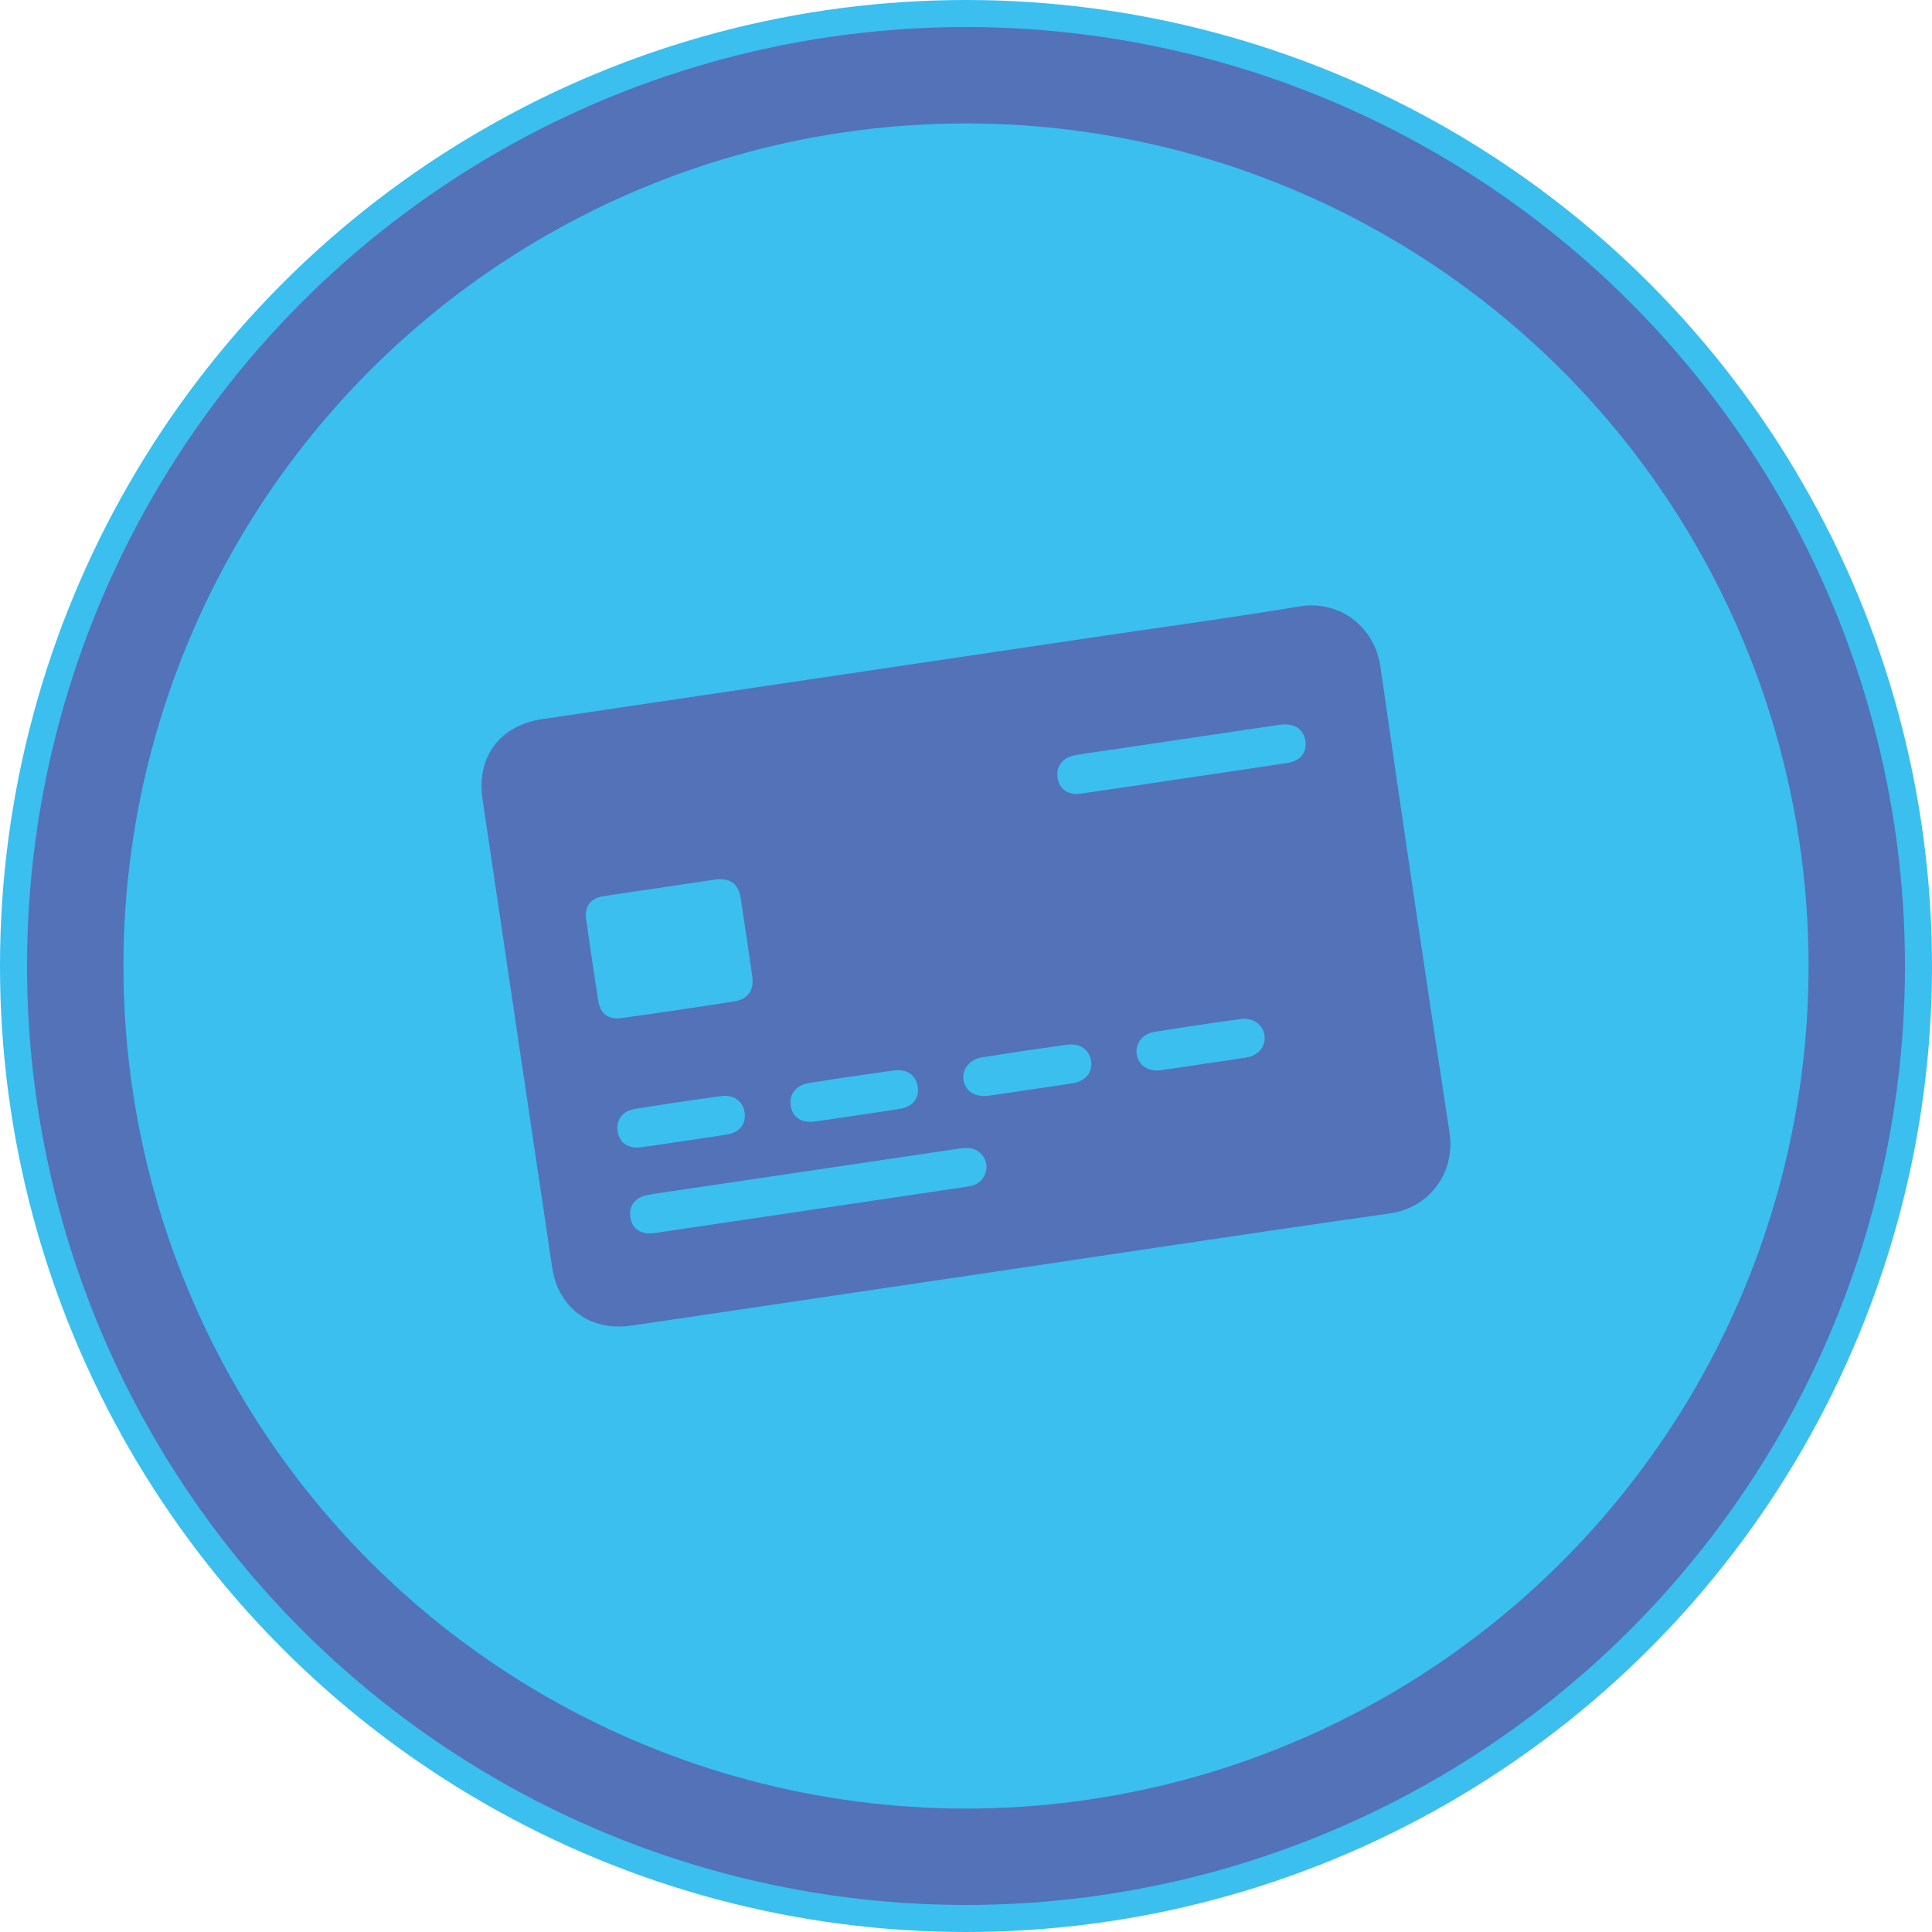
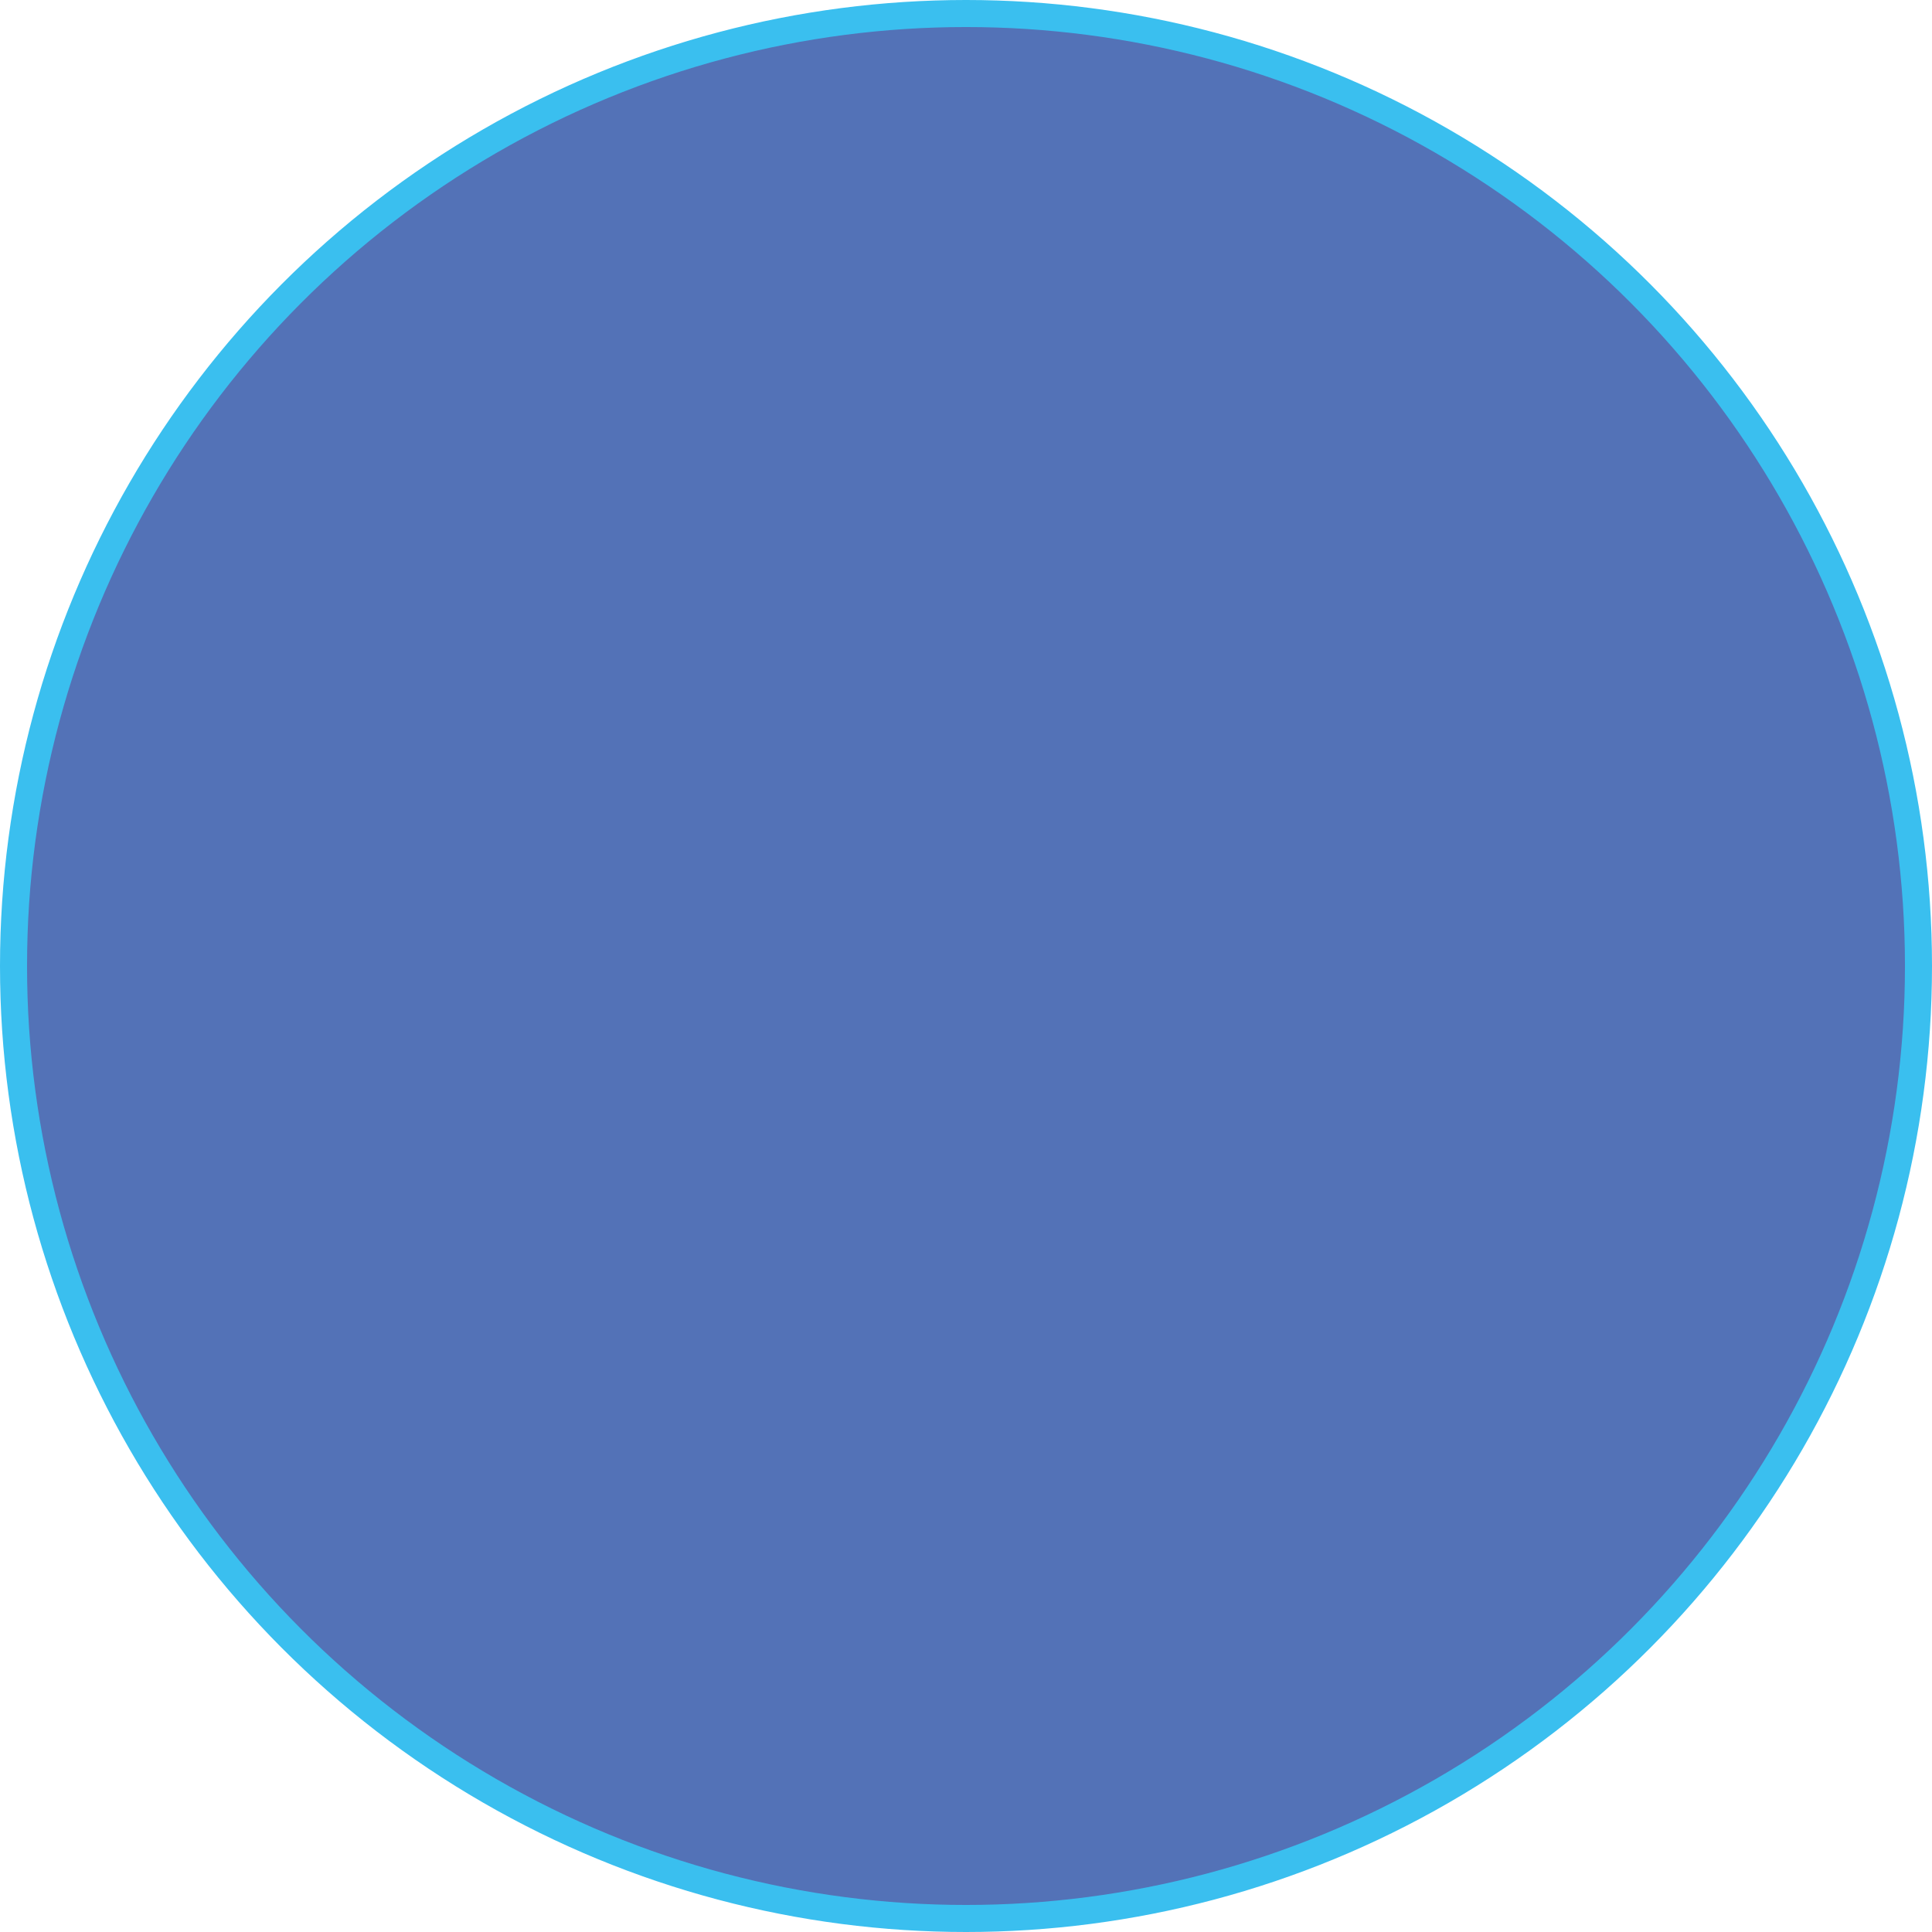
<svg xmlns="http://www.w3.org/2000/svg" id="Layer_2" data-name="Layer 2" viewBox="0 0 714.44 714.44">
  <defs>
    <style> .cls-1 { stroke: #3abfef; stroke-miterlimit: 10; stroke-width: 10px; } .cls-1, .cls-2 { fill: #5372b7; } .cls-2, .cls-3 { stroke-width: 0px; } .cls-3 { fill: #3abfef; } </style>
  </defs>
  <g id="Layer_1-2" data-name="Layer 1">
    <g>
      <circle class="cls-1" cx="357.22" cy="357.22" r="352.22" />
-       <circle class="cls-3" cx="357.22" cy="357.22" r="311.58" />
      <g id="_5dOHcw" data-name="5dOHcw">
-         <path class="cls-2" d="m373.51,469.44c-46.67,6.92-93.33,13.86-140.01,20.76-12.11,1.79-22.28-3.3-27.04-13.65-1.16-2.53-1.9-5.35-2.31-8.12-8.61-57.64-17.16-115.29-25.71-172.94-2.3-15.48,6.39-27.22,21.95-29.54,69.46-10.33,138.92-20.62,208.39-30.93,23.87-3.54,47.8-6.75,71.6-10.75,15.21-2.56,28.01,7.76,30.09,22.29,8.23,57.47,16.77,114.91,25.56,172.3,2.2,14.37-7.07,27.74-22.18,29.87-46.82,6.62-93.57,13.76-140.35,20.7Zm-129.18-141.19c-7.01,1.04-14.03,2.04-21.03,3.13-4.97.78-7.24,3.75-6.54,8.69,1.41,9.93,2.88,19.84,4.41,29.75.76,4.96,3.66,7.35,8.65,6.66,13.94-1.92,27.85-3.99,41.75-6.18,5.01-.79,7.33-4.13,6.63-9.11-1.36-9.71-2.81-19.42-4.31-29.11-.84-5.37-4.01-7.59-9.48-6.81-6.69.96-13.38,1.98-20.07,2.97Zm55.6,119.15c18.68-2.77,37.37-5.54,56.05-8.32,1.19-.18,2.38-.34,3.54-.64,3.26-.86,5.47-3.98,5.27-7.35-.19-3.26-2.91-6.19-6.27-6.5-1.5-.14-3.05.02-4.55.25-37.48,5.54-74.95,11.1-112.43,16.68-1.29.19-2.6.42-3.82.86-3.54,1.27-5.23,4.3-4.58,7.99.75,4.27,4,6.33,9.11,5.58,19.23-2.82,38.45-5.69,57.67-8.54Zm137.95-159.56c12.74-1.89,25.49-3.74,38.22-5.69,4.99-.76,7.44-4.15,6.53-8.68-.84-4.19-4.34-6.21-9.64-5.43-19.87,2.93-39.74,5.89-59.61,8.84-5.18.77-10.38,1.47-15.55,2.33-4.28.71-6.85,3.47-6.85,7.07,0,4.96,3.48,7.96,8.66,7.21,12.75-1.82,25.49-3.76,38.23-5.65Zm-57.1,115.12c5.28-.78,10.57-1.51,15.83-2.37,4.82-.78,7.48-4.04,6.88-8.21-.6-4.19-4.08-6.71-8.91-6.05-10.46,1.44-20.91,3-31.35,4.65-4.67.74-7.51,4.32-6.94,8.34.59,4.17,4.31,6.57,9.3,5.88,5.07-.69,10.13-1.49,15.19-2.24Zm-127.88,18.97c5.29-.79,10.6-1.5,15.87-2.38,4.74-.79,7.18-3.88,6.6-8.1-.57-4.12-3.95-6.76-8.53-6.14-10.71,1.45-21.41,3.03-32.07,4.76-4.63.75-7.01,4.16-6.37,8.33.65,4.23,3.86,6.48,8.63,5.86,5.3-.69,10.59-1.55,15.88-2.33Zm63.81-9.46c5.29-.79,10.59-1.51,15.87-2.37,4.96-.81,7.44-3.9,6.79-8.25-.64-4.27-4.02-6.68-8.92-6-10.49,1.46-20.97,3-31.43,4.67-4.74.76-7.34,4.32-6.62,8.5.71,4.14,3.99,6.36,8.76,5.74,5.2-.69,10.37-1.52,15.56-2.29Zm128.05-19c5.39-.8,10.79-1.53,16.16-2.42,4.5-.75,7.22-4.15,6.69-8.12-.53-3.91-4.17-6.72-8.62-6.12-10.69,1.44-21.35,3.03-32,4.74-4.69.75-7.35,4.46-6.59,8.54.73,3.96,4.25,6.28,8.85,5.67,5.18-.69,10.35-1.52,15.52-2.29Z" />
-       </g>
+         </g>
    </g>
  </g>
</svg>